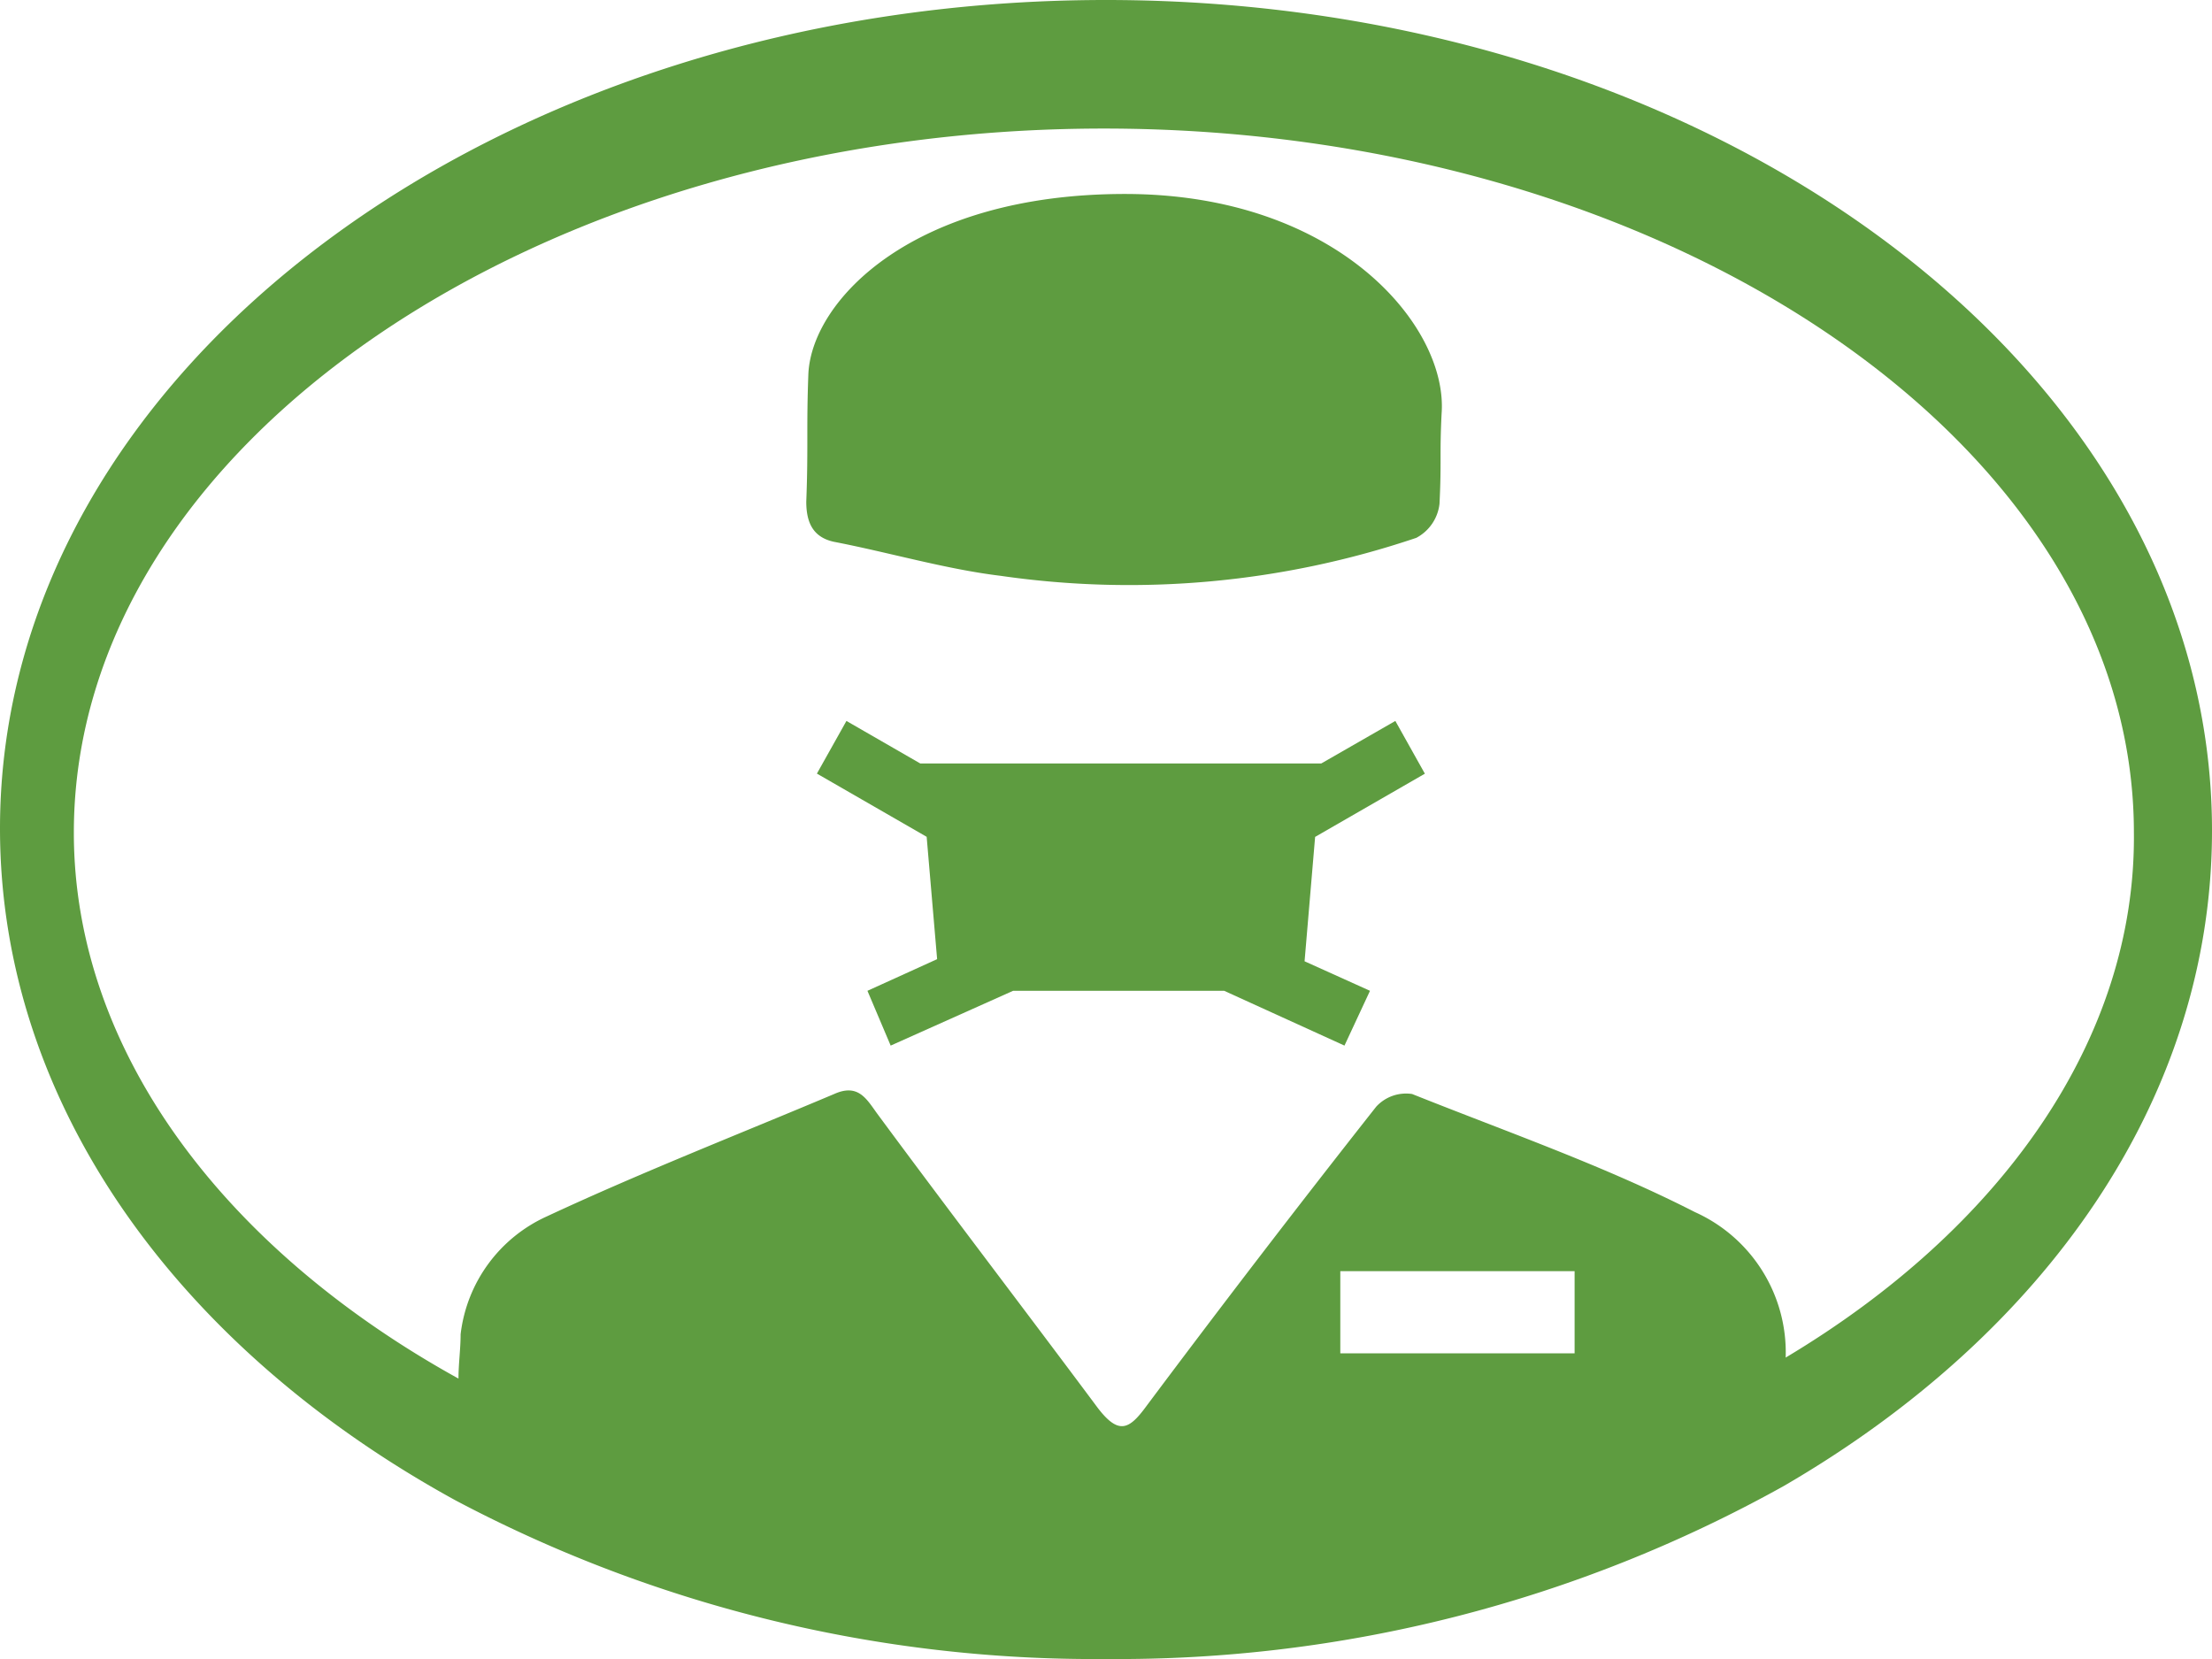
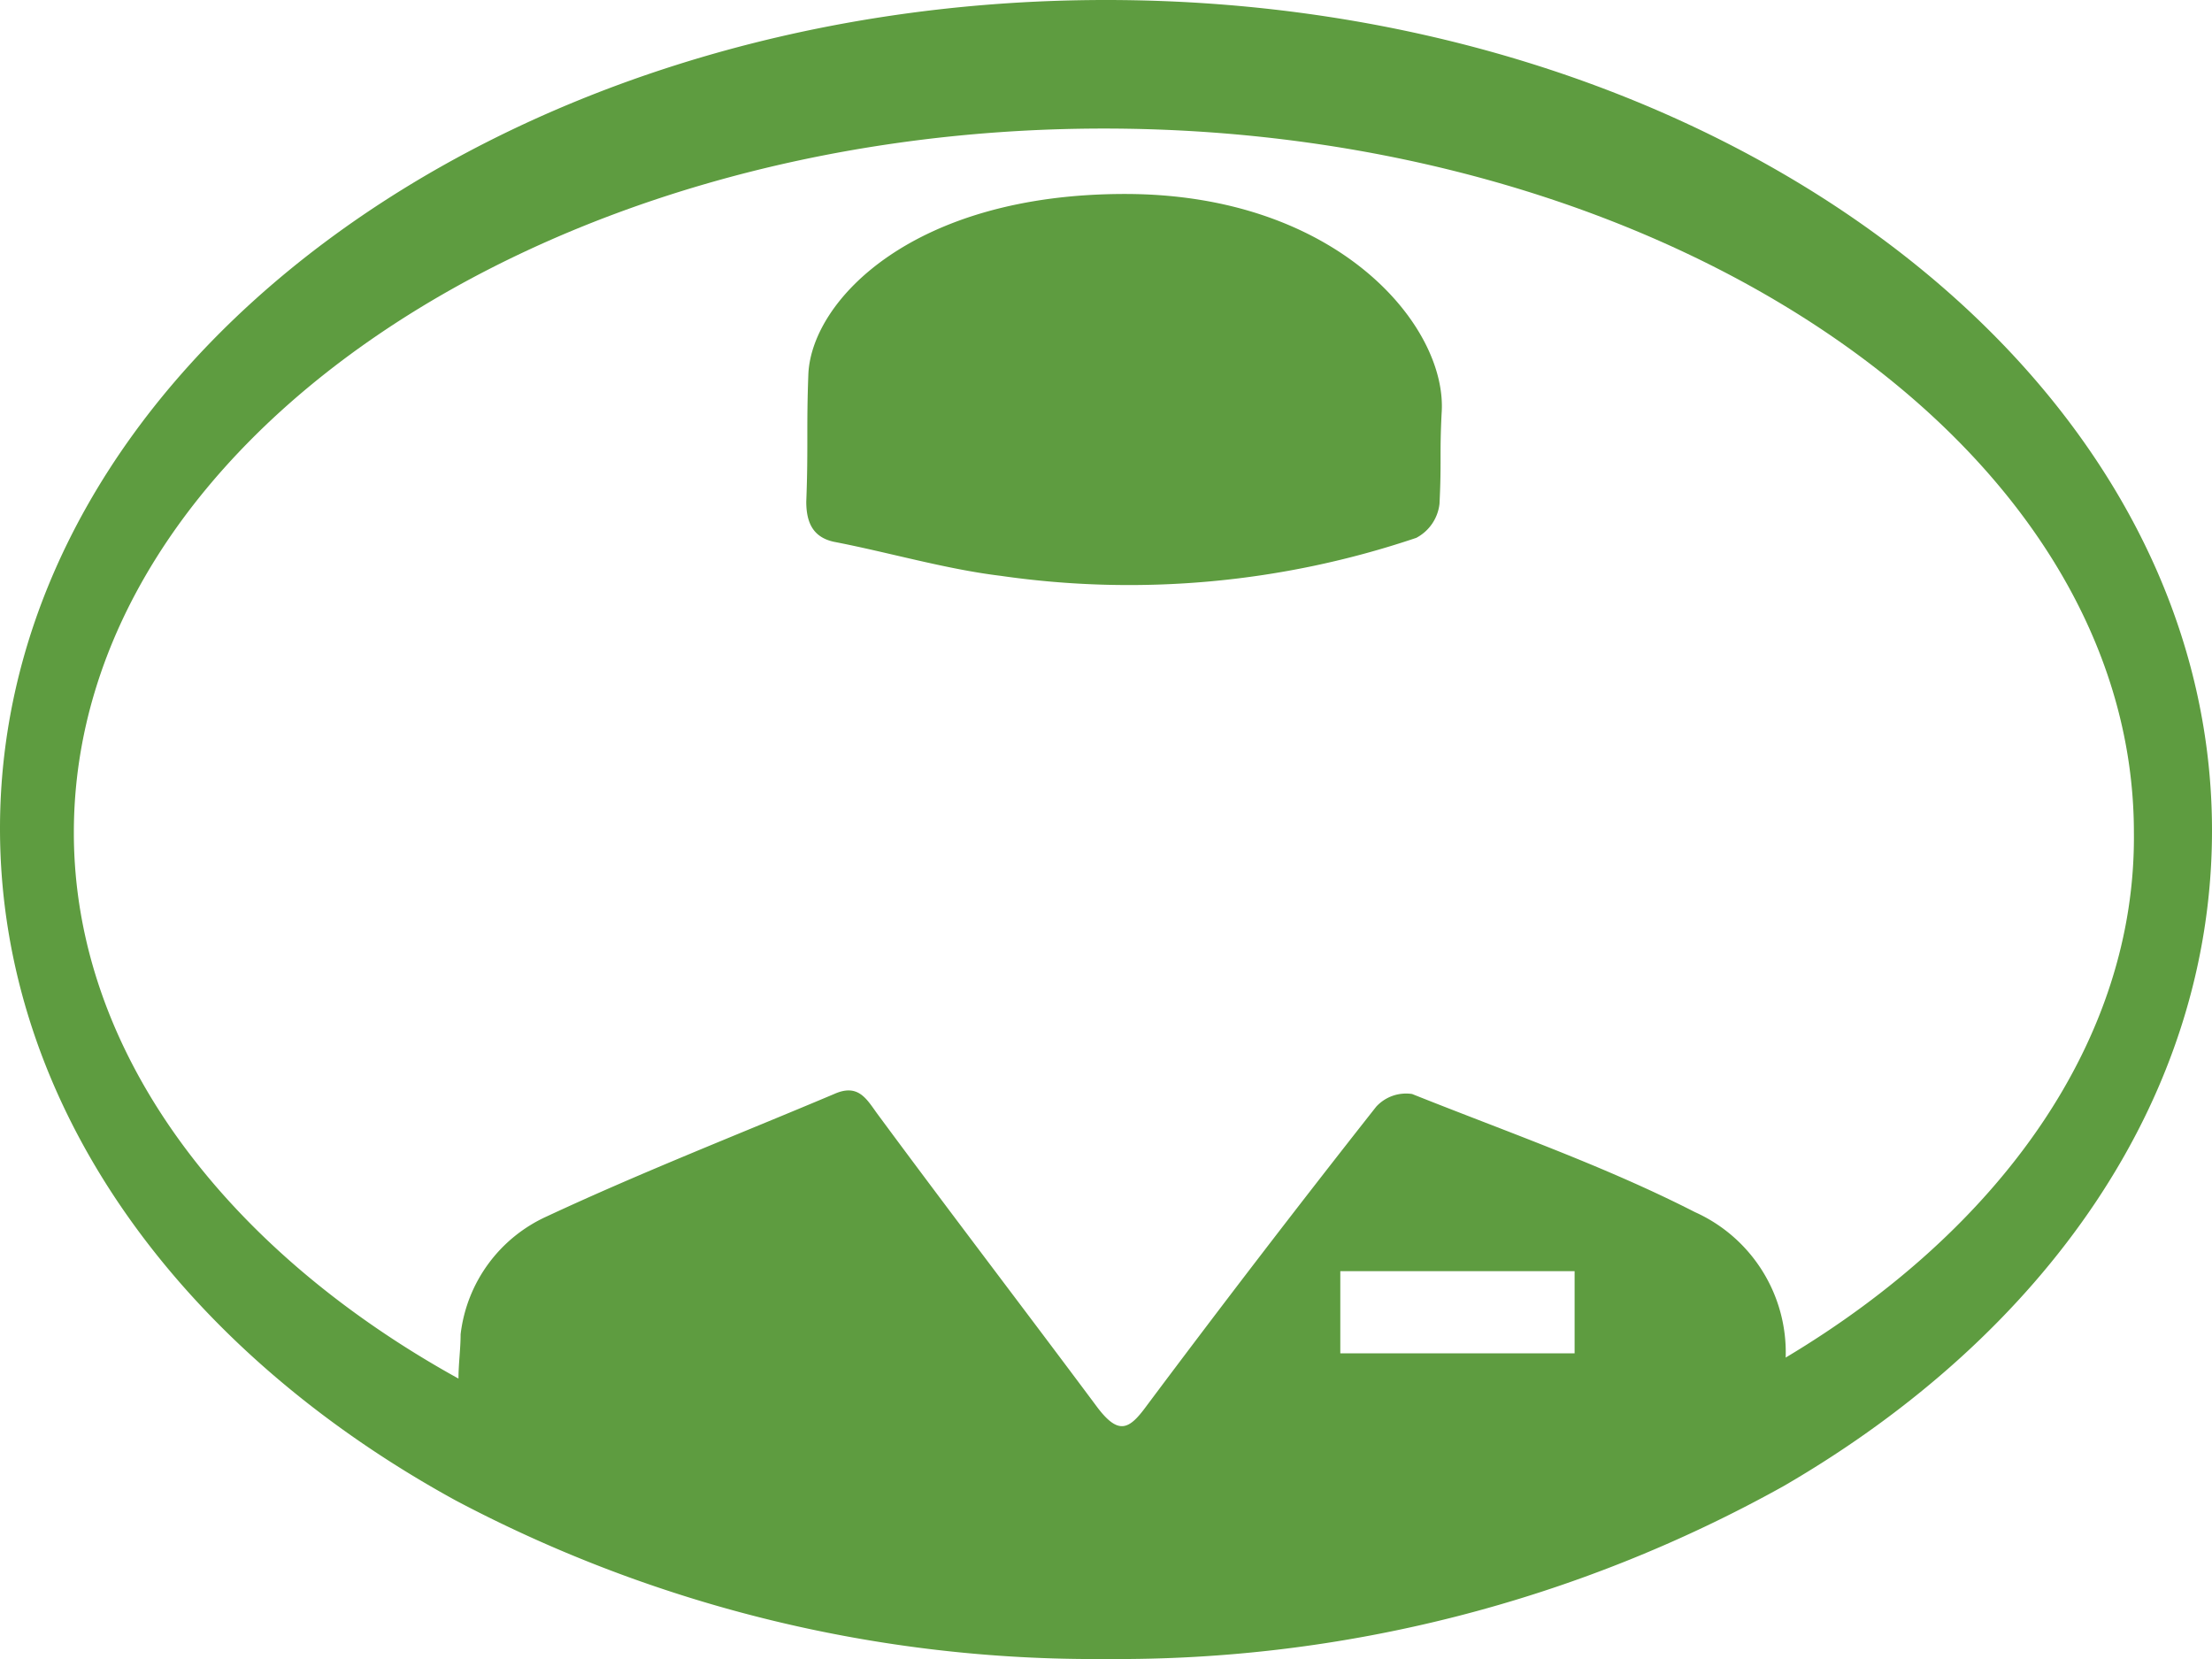
<svg xmlns="http://www.w3.org/2000/svg" id="icon_operatingroom" width="26" height="19.5" viewBox="0 0 26 19.5">
  <path id="Path_3001" data-name="Path 3001" d="M41.946,9.2c-2.481,0-3.672,1.239-3.721,2.106-.025.644,0,.867-.025,1.511,0,.273.1.421.323.471.645.124,1.315.322,1.96.4a10.548,10.548,0,0,0,4.887-.446.517.517,0,0,0,.273-.4c.025-.5,0-.57.025-1.065C45.742,10.761,44.452,9.2,41.946,9.2Z" transform="translate(-28.723 -6.92)" fill="#5e9c40" />
-   <path id="Path_3002" data-name="Path 3002" d="M44.629,34.7H39.916l-.868-.5-.347.619,1.29.743L40.114,37l-.819.372.273.644,1.439-.644h2.481l1.414.644.3-.644-.769-.347.124-1.462,1.29-.743L45.5,34.2Z" transform="translate(-29.099 -25.726)" fill="#5e9c40" />
-   <path id="Path_3003" data-name="Path 3003" d="M13,0C5.83,0,0,4.361,0,9.738c0,3.246,2.109,6.12,5.359,7.9A16.057,16.057,0,0,0,13,19.5a16.089,16.089,0,0,0,7.964-2.032C24.04,15.684,26,12.909,26,9.762,26,4.361,20.17,0,13,0Zm2.754,15.907v-.966h2.754v.966Zm5.235.05a1.809,1.809,0,0,0-1.067-1.71c-1.067-.545-2.208-.942-3.324-1.388a.476.476,0,0,0-.422.149c-.918,1.165-1.811,2.329-2.7,3.518-.2.273-.323.347-.571.025-.868-1.165-1.737-2.3-2.6-3.469-.124-.173-.223-.347-.5-.223-1.116.471-2.258.917-3.374,1.437a1.744,1.744,0,0,0-1.017,1.388c0,.173-.025.347-.025.52C2.655,14.693.868,12.364.868,9.787c0-4.559,5.483-8.276,12.107-8.276S25.082,5.228,25.082,9.787C25.107,12.215,23.519,14.445,20.989,15.957Z" fill="#5e9c40" />
+   <path id="Path_3003" data-name="Path 3003" d="M13,0C5.83,0,0,4.361,0,9.738c0,3.246,2.109,6.12,5.359,7.9A16.057,16.057,0,0,0,13,19.5a16.089,16.089,0,0,0,7.964-2.032C24.04,15.684,26,12.909,26,9.762,26,4.361,20.17,0,13,0m2.754,15.907v-.966h2.754v.966Zm5.235.05a1.809,1.809,0,0,0-1.067-1.71c-1.067-.545-2.208-.942-3.324-1.388a.476.476,0,0,0-.422.149c-.918,1.165-1.811,2.329-2.7,3.518-.2.273-.323.347-.571.025-.868-1.165-1.737-2.3-2.6-3.469-.124-.173-.223-.347-.5-.223-1.116.471-2.258.917-3.374,1.437a1.744,1.744,0,0,0-1.017,1.388c0,.173-.025.347-.025.52C2.655,14.693.868,12.364.868,9.787c0-4.559,5.483-8.276,12.107-8.276S25.082,5.228,25.082,9.787C25.107,12.215,23.519,14.445,20.989,15.957Z" fill="#5e9c40" />
</svg>